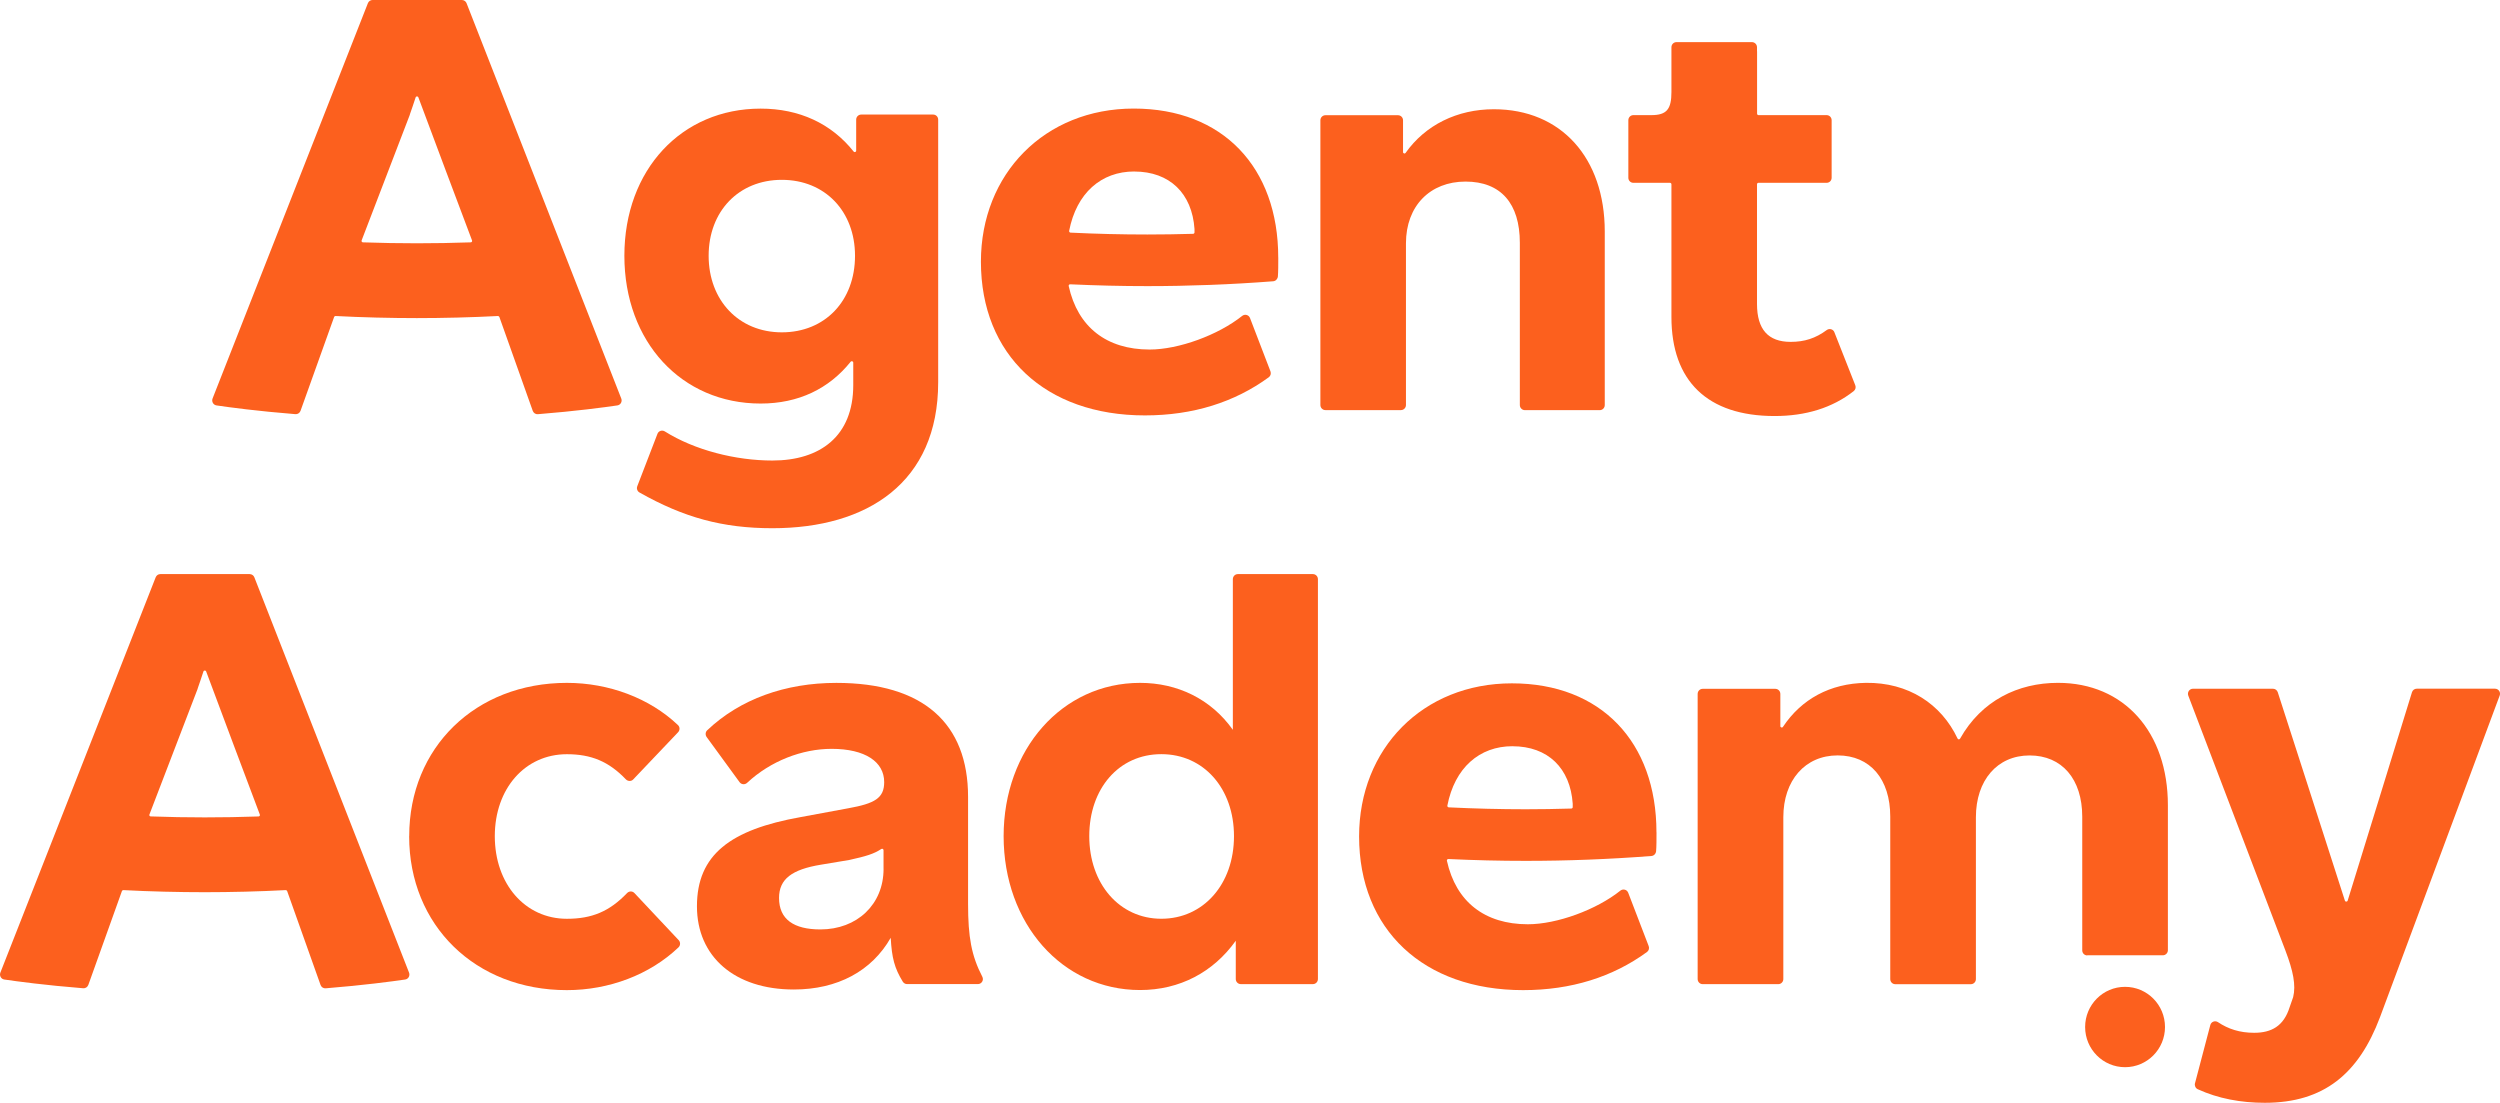
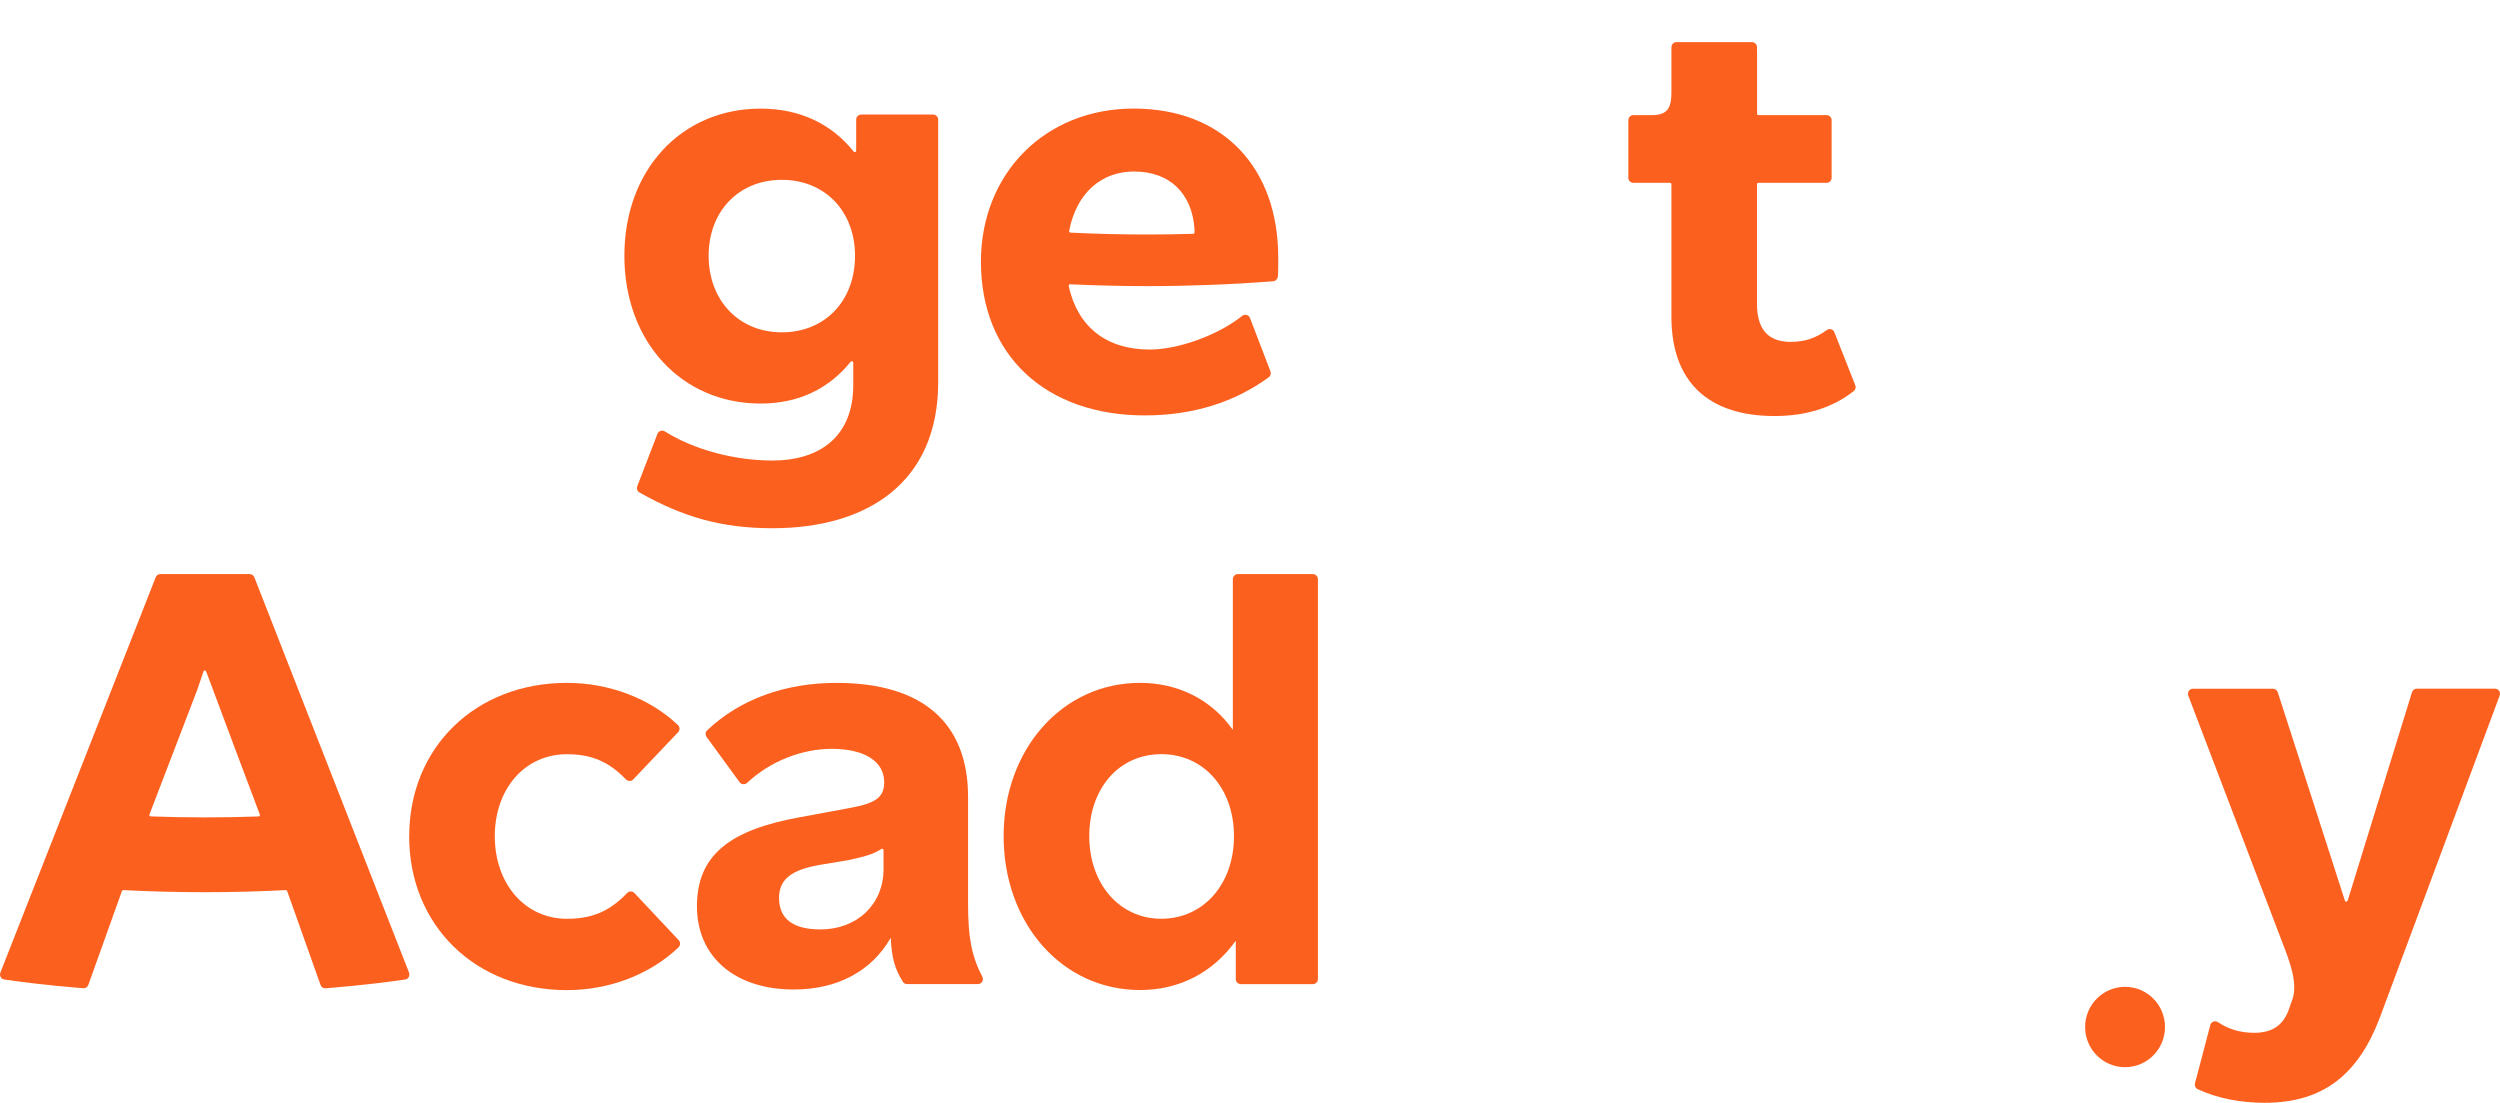
<svg xmlns="http://www.w3.org/2000/svg" width="136" height="60" viewBox="0 0 136 60" fill="none">
  <g clip-path="url(#clip0_2001_441)">
    <path d="M115.603 53.684C114.402 53.684 113.431 54.661 113.431 55.869C113.431 57.077 114.402 58.055 115.603 58.055C116.804 58.055 117.776 57.077 117.776 55.869C117.776 54.661 116.804 53.684 115.603 53.684Z" fill="#FC601E" />
    <path d="M61.706 9.331C63.633 9.331 64.85 10.525 64.981 12.458V12.643C64.981 12.684 64.947 12.72 64.904 12.72C64.072 12.744 63.24 12.757 62.415 12.757C61.033 12.757 59.637 12.723 58.236 12.655C58.19 12.652 58.154 12.608 58.161 12.56C58.561 10.503 59.904 9.329 61.703 9.329M69.536 14.011C69.536 9.103 66.519 5.906 61.675 5.906C56.83 5.906 53.362 9.46 53.362 14.236C53.362 19.303 56.859 22.598 62.282 22.598C64.901 22.598 67.163 21.88 69.02 20.524C69.121 20.451 69.157 20.32 69.114 20.203L68 17.3C67.935 17.128 67.72 17.069 67.573 17.186C66.271 18.226 64.12 19.015 62.54 19.015C60.199 19.015 58.629 17.797 58.137 15.561C58.125 15.51 58.168 15.464 58.216 15.466C59.622 15.531 61.026 15.565 62.415 15.565C64.672 15.565 66.975 15.478 69.264 15.301C69.401 15.289 69.502 15.177 69.517 15.039C69.538 14.784 69.538 14.377 69.538 14.011" fill="#FC601E" />
    <path d="M46.513 13.914C46.513 11.493 44.876 9.783 42.532 9.783C40.188 9.783 38.55 11.493 38.55 13.914C38.55 16.335 40.188 18.079 42.532 18.079C44.876 18.079 46.513 16.369 46.513 13.914ZM34.668 26.45L35.765 23.602C35.825 23.44 36.018 23.377 36.166 23.469C37.786 24.488 40.019 25.053 42.018 25.053C44.618 25.053 46.417 23.729 46.417 20.953V19.729C46.417 19.653 46.323 19.622 46.277 19.677C45.098 21.145 43.446 21.953 41.377 21.953C37.077 21.953 33.966 18.596 33.966 13.914C33.966 9.232 37.08 5.909 41.377 5.909C43.477 5.909 45.223 6.717 46.439 8.245C46.482 8.303 46.576 8.269 46.576 8.199V6.508C46.576 6.356 46.699 6.232 46.851 6.232H50.765C50.917 6.232 51.037 6.356 51.037 6.508V20.793C51.037 26.249 47.186 28.735 42.018 28.735C39.305 28.735 37.193 28.151 34.789 26.792C34.67 26.727 34.617 26.579 34.668 26.453" fill="#FC601E" />
-     <path d="M71.829 22.038V6.543C71.829 6.39 71.953 6.268 72.104 6.268H76.05C76.202 6.268 76.325 6.39 76.325 6.543V8.274C76.325 8.35 76.421 8.379 76.464 8.318C77.537 6.802 79.269 5.943 81.266 5.943C84.924 5.943 87.299 8.59 87.299 12.595V22.035C87.299 22.188 87.179 22.312 87.027 22.312H82.954C82.802 22.312 82.679 22.188 82.679 22.035V13.206C82.679 11.076 81.652 9.878 79.725 9.878C77.798 9.878 76.484 11.202 76.484 13.238V22.033C76.484 22.186 76.363 22.31 76.209 22.31H72.104C71.953 22.31 71.829 22.186 71.829 22.033" fill="#FC601E" />
-     <path d="M22.294 6.232C22.398 5.914 22.507 5.64 22.61 5.3C22.632 5.227 22.733 5.225 22.76 5.298C22.876 5.637 25.678 13.077 25.678 13.077C25.7 13.128 25.663 13.181 25.61 13.184C24.677 13.218 23.592 13.235 22.68 13.235C21.769 13.235 20.681 13.218 19.741 13.184C19.688 13.181 19.654 13.126 19.673 13.077L22.299 6.232H22.294ZM33.797 21.681C32.794 19.122 26.129 2.081 25.381 0.175C25.34 0.07 25.239 0 25.126 0H20.266C20.155 0 20.054 0.068 20.013 0.175L11.563 21.681C11.501 21.846 11.604 22.03 11.778 22.055C12.487 22.159 14.004 22.365 16.068 22.53C16.191 22.542 16.304 22.467 16.348 22.351C16.668 21.451 18 17.737 18.176 17.244C18.188 17.21 18.217 17.191 18.253 17.191C19.68 17.266 21.277 17.305 22.678 17.305C24.079 17.305 25.666 17.266 27.089 17.191C27.122 17.191 27.151 17.213 27.166 17.244L28.982 22.351C29.025 22.469 29.141 22.545 29.261 22.532C31.343 22.365 32.871 22.159 33.583 22.055C33.759 22.03 33.862 21.848 33.797 21.681Z" fill="#FC601E" />
    <path d="M99.791 18.074C99.726 17.906 99.519 17.848 99.374 17.955C98.766 18.406 98.161 18.598 97.411 18.598C96.191 18.598 95.581 17.921 95.581 16.533V10.025C95.581 9.982 95.614 9.945 95.658 9.945H99.369C99.521 9.945 99.641 9.824 99.641 9.671V6.539C99.641 6.387 99.521 6.263 99.369 6.263H95.662C95.621 6.263 95.585 6.226 95.585 6.185V2.792H95.581V2.569C95.581 2.416 95.457 2.292 95.306 2.292H91.199C91.047 2.292 90.926 2.416 90.926 2.569V5.006C90.926 5.94 90.668 6.263 89.834 6.263H88.855C88.703 6.263 88.582 6.387 88.582 6.539V9.671C88.582 9.824 88.703 9.945 88.855 9.945H90.847C90.89 9.945 90.926 9.982 90.926 10.025V17.242C90.926 20.725 92.882 22.632 96.54 22.632C98.226 22.632 99.678 22.19 100.84 21.278C100.936 21.203 100.975 21.074 100.927 20.958L99.789 18.071L99.791 18.074Z" fill="#FC601E" />
    <path d="M10.751 37.463C10.854 37.145 10.963 36.869 11.066 36.532C11.088 36.459 11.19 36.456 11.216 36.529C11.332 36.869 14.134 44.309 14.134 44.309C14.156 44.359 14.12 44.413 14.066 44.415C13.133 44.449 12.048 44.466 11.136 44.466C10.225 44.466 9.135 44.449 8.197 44.413C8.141 44.413 8.11 44.357 8.129 44.309L10.755 37.463H10.751ZM22.253 52.913C21.25 50.353 14.585 33.313 13.837 31.406C13.796 31.302 13.695 31.231 13.582 31.231H8.723C8.609 31.231 8.51 31.299 8.469 31.406L0.019 52.913C-0.043 53.077 0.06 53.262 0.234 53.286C0.943 53.39 2.46 53.596 4.524 53.761C4.645 53.774 4.76 53.698 4.804 53.582C5.125 52.682 6.456 48.968 6.632 48.476C6.644 48.442 6.673 48.422 6.709 48.422C8.137 48.498 9.733 48.536 11.134 48.536C12.535 48.536 14.122 48.498 15.542 48.422C15.579 48.422 15.607 48.442 15.622 48.476L17.438 53.582C17.479 53.701 17.597 53.776 17.718 53.764C19.799 53.596 21.328 53.39 22.039 53.286C22.215 53.262 22.316 53.08 22.253 52.913Z" fill="#FC601E" />
-     <path d="M82.281 40.596C84.208 40.596 85.426 41.79 85.556 43.723V43.908C85.556 43.949 85.522 43.985 85.479 43.985C84.647 44.01 83.815 44.024 82.99 44.024C81.608 44.024 80.212 43.988 78.811 43.92C78.765 43.917 78.729 43.874 78.736 43.825C79.136 41.768 80.48 40.594 82.279 40.594M90.111 45.276C90.111 40.368 87.094 37.174 82.247 37.174C77.4 37.174 73.935 40.725 73.935 45.501C73.935 50.569 77.434 53.863 82.857 53.863C85.476 53.863 87.738 53.145 89.595 51.789C89.696 51.716 89.733 51.585 89.689 51.469L88.575 48.567C88.51 48.393 88.295 48.334 88.148 48.451C86.846 49.492 84.695 50.28 83.115 50.28C80.774 50.28 79.204 49.062 78.712 46.826C78.7 46.775 78.743 46.729 78.792 46.731C80.198 46.797 81.601 46.831 82.99 46.831C85.247 46.831 87.55 46.743 89.839 46.566C89.976 46.554 90.078 46.443 90.092 46.304C90.114 46.05 90.114 45.642 90.114 45.276" fill="#FC601E" />
    <path d="M22.261 45.487C22.261 40.67 25.859 37.148 30.841 37.148C33.12 37.148 35.343 37.98 36.882 39.445C36.993 39.549 36.993 39.726 36.887 39.835L34.446 42.402C34.34 42.516 34.157 42.508 34.048 42.397C33.117 41.424 32.16 41.029 30.838 41.029C28.56 41.029 26.917 42.901 26.917 45.489C26.917 48.078 28.557 49.982 30.838 49.982C32.194 49.982 33.151 49.587 34.111 48.585C34.222 48.468 34.403 48.466 34.511 48.58L36.92 51.144C37.022 51.251 37.022 51.428 36.913 51.534C35.348 53.029 33.122 53.863 30.838 53.863C25.859 53.863 22.258 50.341 22.258 45.489" fill="#FC601E" />
    <path d="M48.064 47.265V46.251C48.064 46.188 47.996 46.151 47.943 46.185C47.541 46.45 47.136 46.576 46.202 46.782L44.659 47.039C43.084 47.299 42.38 47.815 42.38 48.849C42.38 50.013 43.183 50.561 44.63 50.561C46.622 50.561 48.066 49.205 48.066 47.265M37.914 49.302C37.914 46.488 39.747 45.132 43.538 44.453L46.142 43.971C47.587 43.711 48.1 43.42 48.1 42.547C48.1 41.448 47.073 40.737 45.24 40.737C43.634 40.737 41.915 41.399 40.644 42.585C40.523 42.699 40.333 42.685 40.234 42.551L38.44 40.092C38.36 39.978 38.372 39.82 38.471 39.728C40.26 38.028 42.73 37.149 45.498 37.149C50.22 37.149 52.663 39.347 52.663 43.354V49.171C52.663 50.971 52.844 51.987 53.439 53.137C53.533 53.317 53.401 53.535 53.196 53.535H49.344C49.25 53.535 49.161 53.484 49.111 53.402C48.66 52.664 48.515 52.114 48.455 51.015C47.425 52.824 45.561 53.829 43.183 53.829C39.971 53.829 37.914 52.048 37.914 49.302Z" fill="#FC601E" />
    <path d="M67.129 45.487C67.129 42.901 65.49 41.026 63.177 41.026C60.864 41.026 59.256 42.899 59.256 45.487C59.256 48.076 60.896 49.98 63.177 49.98C65.458 49.98 67.129 48.107 67.129 45.487ZM54.597 45.487C54.597 40.767 57.778 37.148 62.02 37.148C64.045 37.148 65.876 38.021 67.067 39.702V31.508C67.067 31.355 67.187 31.231 67.339 31.231H71.422C71.574 31.231 71.695 31.355 71.695 31.508V53.259C71.695 53.412 71.574 53.536 71.422 53.536H67.501C67.349 53.536 67.226 53.412 67.226 53.259V51.176C66.006 52.888 64.173 53.858 62.02 53.858C57.778 53.858 54.597 50.239 54.597 45.485" fill="#FC601E" />
    <path d="M119.406 58.935L120.241 55.762C120.291 55.58 120.499 55.502 120.656 55.604C121.215 55.978 121.84 56.184 122.626 56.184C123.557 56.184 124.232 55.828 124.555 54.794L124.748 54.243C124.907 53.596 124.748 52.82 124.331 51.721L119.042 37.841C118.975 37.661 119.105 37.467 119.298 37.467H123.648C123.766 37.467 123.87 37.542 123.909 37.654C123.909 37.654 127.027 47.313 127.562 48.994C127.586 49.069 127.687 49.067 127.714 48.992L131.211 37.659C131.247 37.542 131.351 37.465 131.471 37.465H135.727C135.92 37.465 136.051 37.657 135.983 37.836L129.47 55.34C128.312 58.411 126.417 59.992 123.204 59.992C121.905 59.992 120.663 59.762 119.556 59.253C119.435 59.197 119.375 59.059 119.406 58.93" fill="#FC601E" />
-     <path d="M113.546 51.968H117.658C117.81 51.968 117.933 51.844 117.933 51.692V43.806C117.933 39.83 115.555 37.147 111.955 37.147C109.782 37.147 107.795 38.108 106.628 40.182C106.596 40.237 106.522 40.235 106.493 40.179C105.603 38.287 103.801 37.118 101.51 37.147C99.55 37.178 97.997 38.032 96.991 39.544C96.95 39.607 96.851 39.578 96.851 39.5V37.749C96.851 37.596 96.728 37.472 96.576 37.472H92.626C92.475 37.472 92.352 37.596 92.352 37.749V53.261C92.352 53.414 92.475 53.538 92.626 53.538H96.738C96.89 53.538 97.013 53.414 97.013 53.261V44.456C97.013 42.45 98.199 41.094 99.969 41.094C101.74 41.094 102.83 42.387 102.83 44.424V53.263C102.83 53.416 102.95 53.54 103.102 53.54H107.214C107.366 53.54 107.489 53.416 107.489 53.263V44.458C107.489 42.452 108.646 41.096 110.411 41.096C112.177 41.096 113.274 42.389 113.274 44.427V51.699C113.274 51.852 113.394 51.975 113.546 51.975" fill="#FC601E" />
  </g>
  <defs>
    <clipPath id="clip0_2001_441">
      <rect width="136" height="60" fill="white" />
    </clipPath>
  </defs>
</svg>